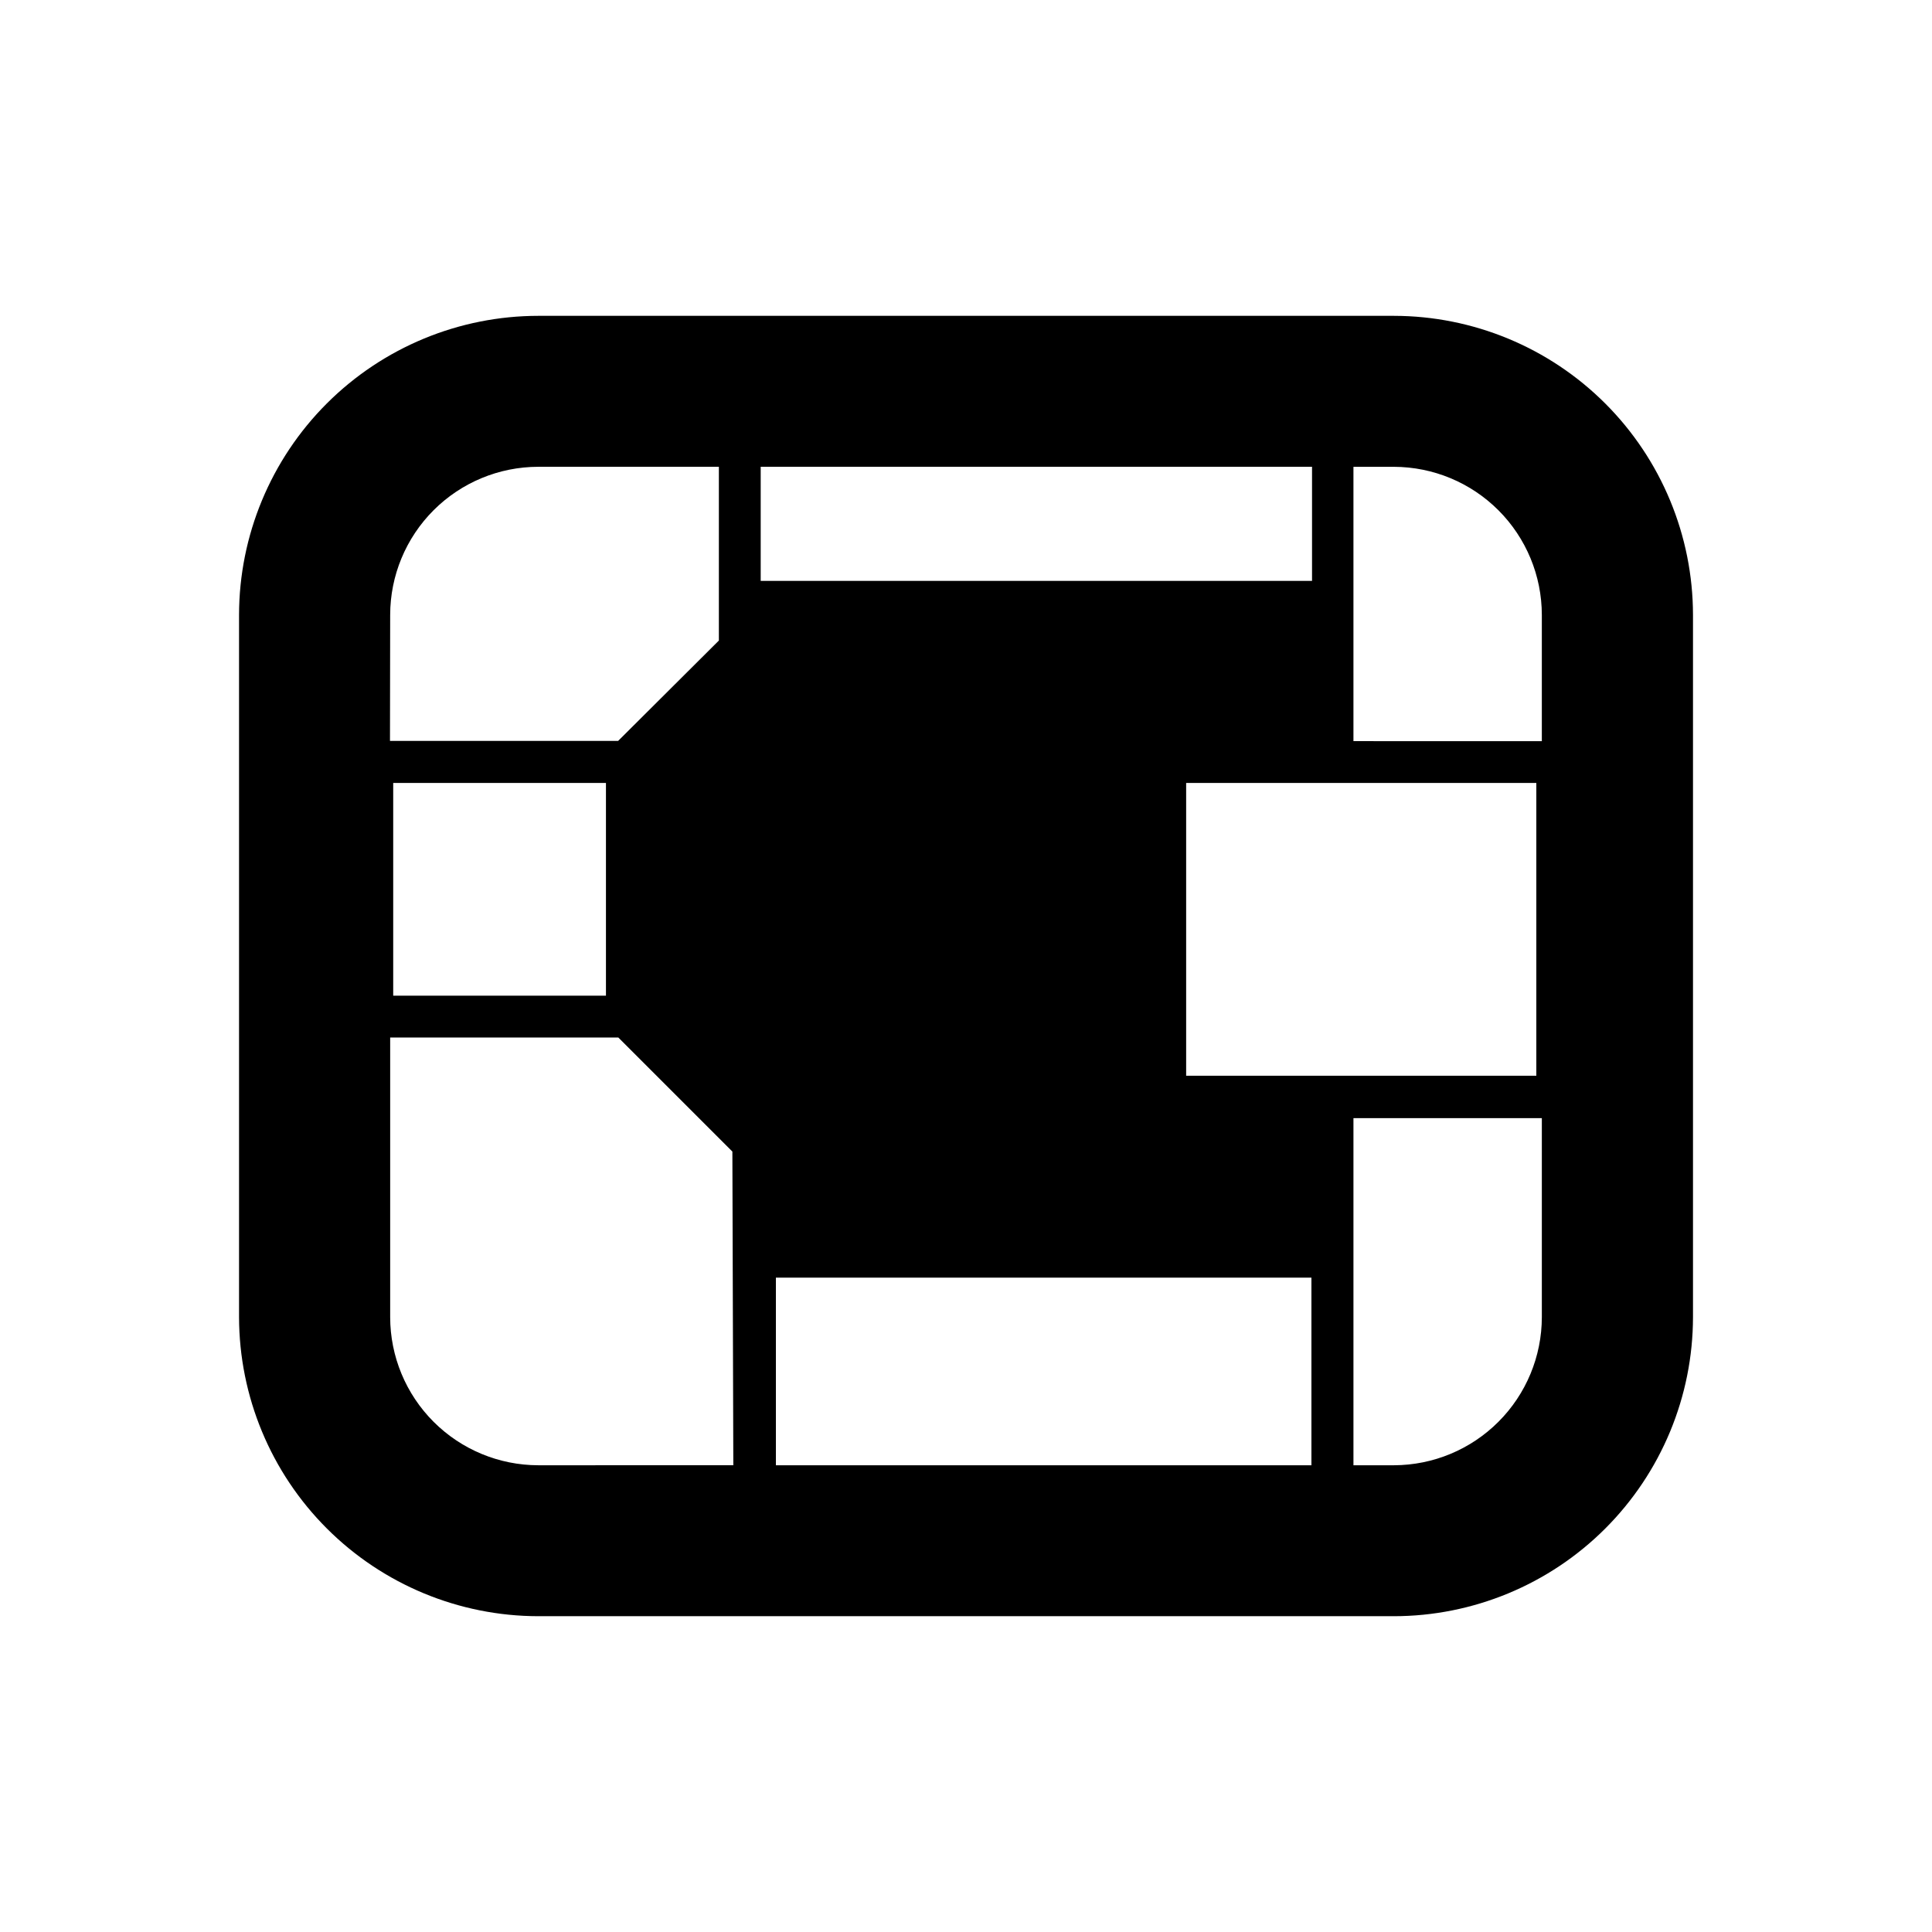
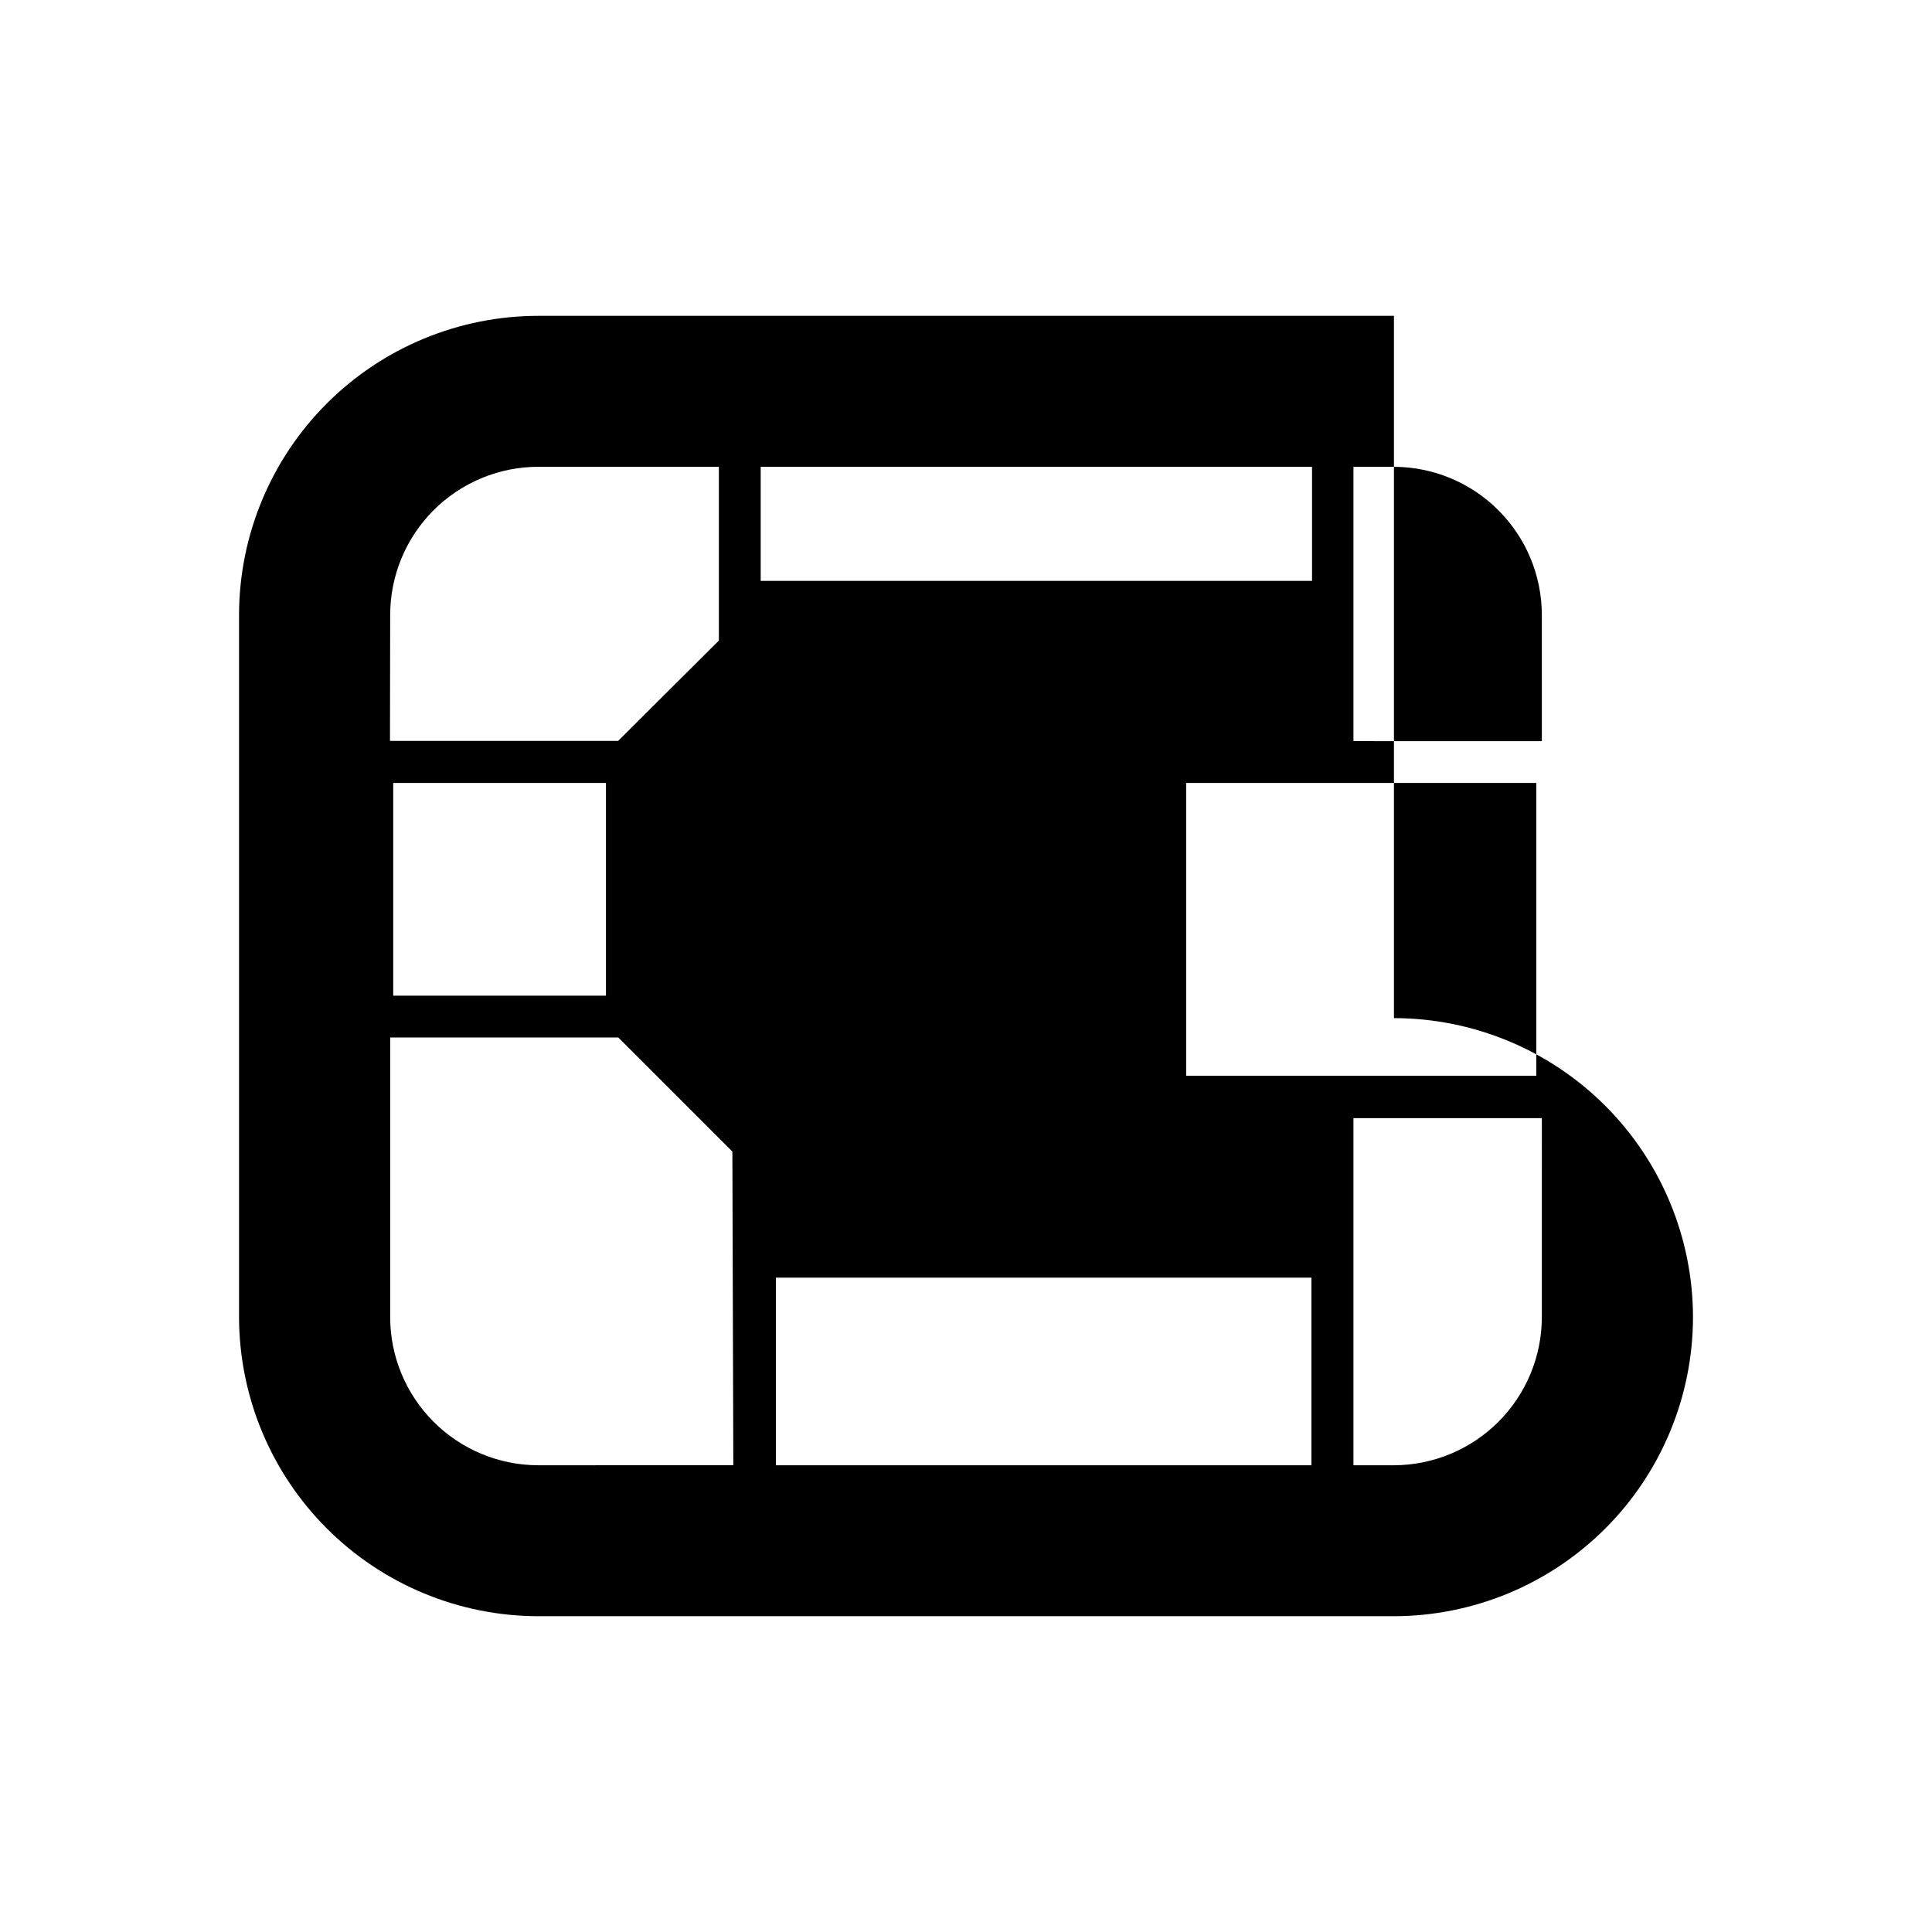
<svg xmlns="http://www.w3.org/2000/svg" fill="#000000" width="800px" height="800px" version="1.1" viewBox="144 144 512 512">
-   <path d="m513.41 227.7h-226.71c-21.027 0-41.195 8.348-56.074 23.207-14.875 14.859-23.25 35.016-23.277 56.043v186.11c0.043 21.016 8.41 41.156 23.277 56.012 14.863 14.855 35.008 23.211 56.023 23.238h226.71c21.02-0.012 41.172-8.363 56.039-23.223 14.867-14.859 23.234-35.008 23.262-56.027v-186.11c-0.027-21.012-8.387-41.152-23.242-56.008-14.855-14.855-34.996-23.215-56.008-23.242zm-266.01 79.25c0.012-10.406 4.152-20.379 11.512-27.738 7.356-7.356 17.332-11.496 27.734-11.508h47.863v46.047l-26.703 26.602h-60.457zm57.184 44.535v56.379h-56.379v-56.379zm33.754 180.82-51.691 0.004c-10.402-0.016-20.379-4.156-27.734-11.512-7.359-7.356-11.5-17.332-11.512-27.738v-74.109h60.457l30.23 30.23zm7.254-264.6h146.11v30.23h-146.11zm205.55 83.785v77.586h-92.801v-77.586zm-59.602 180.82h-141.92v-49.727h141.92zm61.062-39.246v-0.004c-0.012 10.398-4.144 20.363-11.492 27.719-7.344 7.359-17.309 11.504-27.703 11.531h-10.73v-91.996h49.926zm0-152.65-49.926-0.004v-72.699h10.73c10.395 0.027 20.359 4.172 27.703 11.527 7.348 7.356 11.48 17.32 11.492 27.719z" />
+   <path d="m513.41 227.7h-226.71c-21.027 0-41.195 8.348-56.074 23.207-14.875 14.859-23.25 35.016-23.277 56.043v186.11c0.043 21.016 8.41 41.156 23.277 56.012 14.863 14.855 35.008 23.211 56.023 23.238h226.71c21.02-0.012 41.172-8.363 56.039-23.223 14.867-14.859 23.234-35.008 23.262-56.027c-0.027-21.012-8.387-41.152-23.242-56.008-14.855-14.855-34.996-23.215-56.008-23.242zm-266.01 79.25c0.012-10.406 4.152-20.379 11.512-27.738 7.356-7.356 17.332-11.496 27.734-11.508h47.863v46.047l-26.703 26.602h-60.457zm57.184 44.535v56.379h-56.379v-56.379zm33.754 180.82-51.691 0.004c-10.402-0.016-20.379-4.156-27.734-11.512-7.359-7.356-11.5-17.332-11.512-27.738v-74.109h60.457l30.23 30.23zm7.254-264.6h146.11v30.23h-146.11zm205.55 83.785v77.586h-92.801v-77.586zm-59.602 180.82h-141.92v-49.727h141.92zm61.062-39.246v-0.004c-0.012 10.398-4.144 20.363-11.492 27.719-7.344 7.359-17.309 11.504-27.703 11.531h-10.73v-91.996h49.926zm0-152.65-49.926-0.004v-72.699h10.73c10.395 0.027 20.359 4.172 27.703 11.527 7.348 7.356 11.48 17.32 11.492 27.719z" />
</svg>